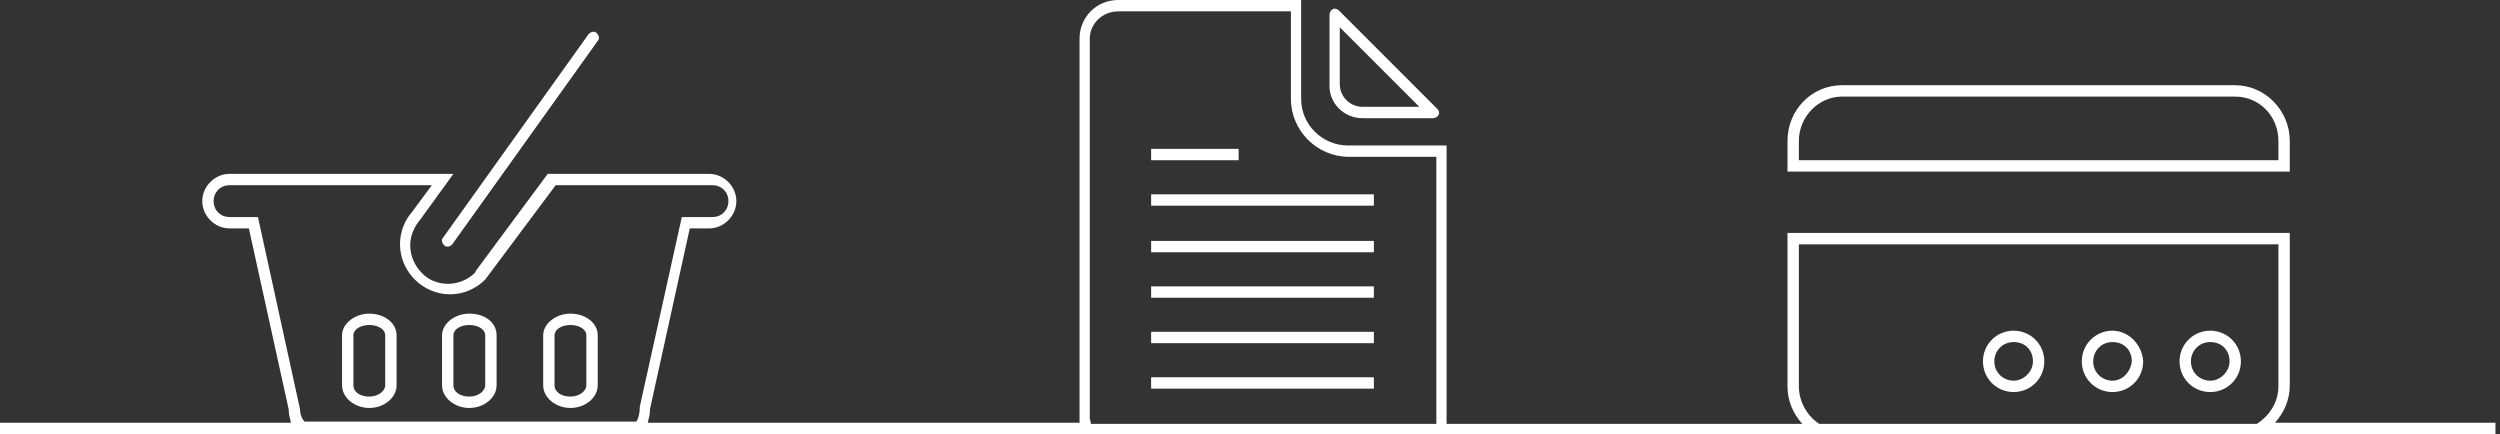
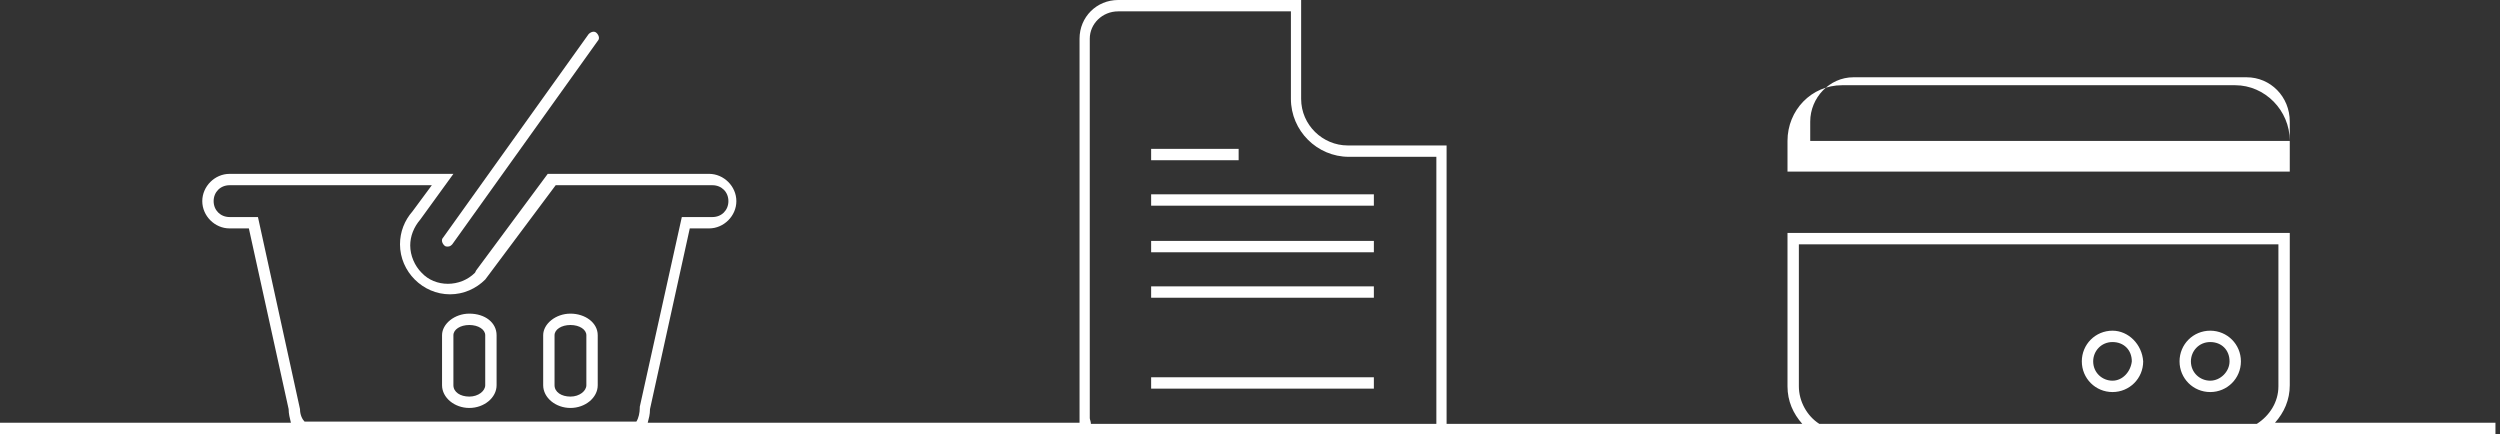
<svg xmlns="http://www.w3.org/2000/svg" version="1.1" id="Layer_1" x="0px" y="0px" viewBox="0 0 220 38.2" enable-background="new 0 0 220 38.2" xml:space="preserve">
  <rect x="0" y="0" width="220" height="38.2" fill="#333333" stroke="none" />
  <g>
    <path fill="#FFFFFF" d="M200.2,37.2c0.8-0.9,1.3-2,1.3-3.3V20.5h-44.2V34c0,1.3,0.5,2.4,1.3,3.3h-31.3c0-0.2,0-0.3,0-0.5v-24h-8.7   c-2.2,0-4.1-1.8-4.1-4.1V0H98.4c-1.9,0-3.4,1.5-3.4,3.4v33.3c0,0.2,0,0.3,0,0.5H57c0.1-0.4,0.2-0.7,0.2-1.2l3.5-15.9h1.7   c1.3,0,2.4-1.1,2.4-2.4c0-1.3-1.1-2.4-2.4-2.4H48.2l-6.3,8.5l-0.1,0.2c-1.3,1.3-3.5,1.3-4.7,0c-0.6-0.6-1-1.5-1-2.4   c0-0.8,0.3-1.6,0.9-2.3l2.9-4H20.2c-1.3,0-2.4,1.1-2.4,2.4c0,1.3,1.1,2.4,2.4,2.4h1.7l3.5,15.9c0,0.4,0.1,0.8,0.2,1.2H-0.4v1h220   v-1H200.2z M158.3,34V21.5h42.2V34c0,1.4-0.8,2.6-1.9,3.3h-38.5C159,36.6,158.3,35.3,158.3,34z M95.9,36.8V3.4   C95.9,2.1,97,1,98.4,1h15.2v7.7c0,2.8,2.3,5.1,5.1,5.1h7.7v23c0,0.2,0,0.3,0,0.5H96C96,37.1,95.9,36.9,95.9,36.8z M26.4,36   l-3.7-16.9h-2.5c-0.8,0-1.4-0.6-1.4-1.4c0-0.8,0.6-1.4,1.4-1.4h17.8l-1.7,2.3c-0.7,0.8-1.1,1.8-1.1,2.9c0,1.2,0.5,2.3,1.3,3.1   c0.8,0.8,1.9,1.3,3.1,1.3c1.2,0,2.3-0.5,3.1-1.3l6.2-8.3h13.8c0.8,0,1.4,0.6,1.4,1.4c0,0.8-0.6,1.4-1.4,1.4H60l-3.7,16.7l0,0.1   c0,0.4-0.1,0.9-0.3,1.2H26.8C26.6,36.9,26.4,36.5,26.4,36z" />
    <path fill="#FFFFFF" d="M194.5,29.1c-1.5,0-2.7,1.2-2.7,2.7c0,1.5,1.2,2.7,2.7,2.7s2.7-1.2,2.7-2.7C197.2,30.3,196,29.1,194.5,29.1   z M194.5,33.5c-0.9,0-1.7-0.7-1.7-1.7c0-0.9,0.7-1.7,1.7-1.7s1.7,0.7,1.7,1.7C196.2,32.7,195.4,33.5,194.5,33.5z" />
    <path fill="#FFFFFF" d="M185.9,29.1c-1.5,0-2.7,1.2-2.7,2.7c0,1.5,1.2,2.7,2.7,2.7c1.5,0,2.7-1.2,2.7-2.7   C188.5,30.3,187.3,29.1,185.9,29.1z M185.9,33.5c-0.9,0-1.7-0.7-1.7-1.7c0-0.9,0.7-1.7,1.7-1.7s1.7,0.7,1.7,1.7   C187.5,32.7,186.8,33.5,185.9,33.5z" />
-     <path fill="#FFFFFF" d="M177.2,29.1c-1.5,0-2.7,1.2-2.7,2.7c0,1.5,1.2,2.7,2.7,2.7c1.5,0,2.7-1.2,2.7-2.7   C179.9,30.3,178.7,29.1,177.2,29.1z M177.2,33.5c-0.9,0-1.7-0.7-1.7-1.7c0-0.9,0.7-1.7,1.7-1.7s1.7,0.7,1.7,1.7   C178.9,32.7,178.1,33.5,177.2,33.5z" />
-     <path fill="#FFFFFF" d="M201.5,12.4c0-2.7-2.2-4.9-4.8-4.9h-34.6c-2.7,0-4.8,2.2-4.8,4.9v2.7h44.2V12.4z M200.5,14.1h-42.2v-1.7   c0-2.1,1.7-3.9,3.8-3.9h34.6c2.1,0,3.8,1.7,3.8,3.9V14.1z" />
-     <path fill="#FFFFFF" d="M119.9,10.4h6.2c0.2,0,0.4-0.1,0.5-0.3c0.1-0.2,0-0.4-0.1-0.5l-8.7-8.7c-0.1-0.1-0.4-0.2-0.5-0.1   c-0.2,0.1-0.3,0.3-0.3,0.5v6.1C116.9,9,118.2,10.4,119.9,10.4z M117.9,2.4l7,7h-5c-1.1,0-2-0.9-2-2V2.4z" />
+     <path fill="#FFFFFF" d="M201.5,12.4c0-2.7-2.2-4.9-4.8-4.9h-34.6c-2.7,0-4.8,2.2-4.8,4.9v2.7h44.2V12.4z h-42.2v-1.7   c0-2.1,1.7-3.9,3.8-3.9h34.6c2.1,0,3.8,1.7,3.8,3.9V14.1z" />
    <rect x="101.3" y="33.2" fill="#FFFFFF" width="19.6" height="1" />
-     <rect x="101.3" y="29.2" fill="#FFFFFF" width="19.6" height="1" />
    <rect x="101.3" y="25.2" fill="#FFFFFF" width="19.6" height="1" />
    <rect x="101.3" y="21.2" fill="#FFFFFF" width="19.6" height="1" />
    <rect x="101.3" y="17.1" fill="#FFFFFF" width="19.6" height="1" />
    <rect x="101.3" y="13.1" fill="#FFFFFF" width="7.7" height="1" />
-     <path fill="#FFFFFF" d="M32.5,27.6c-1.3,0-2.4,0.9-2.4,1.9v4.4c0,1.1,1.1,2,2.4,2c1.3,0,2.4-0.9,2.4-2v-4.4   C34.9,28.4,33.8,27.6,32.5,27.6z M33.9,33.9c0,0.5-0.6,1-1.4,1c-0.8,0-1.4-0.4-1.4-1v-4.4c0-0.5,0.6-0.9,1.4-0.9   c0.8,0,1.4,0.4,1.4,0.9V33.9z" />
    <path fill="#FFFFFF" d="M41.3,27.6c-1.3,0-2.4,0.9-2.4,1.9v4.4c0,1.1,1.1,2,2.4,2c1.3,0,2.4-0.9,2.4-2v-4.4   C43.7,28.4,42.7,27.6,41.3,27.6z M42.7,33.9c0,0.5-0.6,1-1.4,1c-0.8,0-1.4-0.4-1.4-1v-4.4c0-0.5,0.6-0.9,1.4-0.9   c0.8,0,1.4,0.4,1.4,0.9V33.9z" />
    <path fill="#FFFFFF" d="M50.2,27.6c-1.3,0-2.4,0.9-2.4,1.9v4.4c0,1.1,1.1,2,2.4,2c1.3,0,2.4-0.9,2.4-2v-4.4   C52.6,28.4,51.5,27.6,50.2,27.6z M51.6,33.9c0,0.5-0.6,1-1.4,1c-0.8,0-1.4-0.4-1.4-1v-4.4c0-0.5,0.6-0.9,1.4-0.9   c0.8,0,1.4,0.4,1.4,0.9V33.9z" />
    <path fill="#FFFFFF" d="M39.1,21.6c0.1,0.1,0.2,0.1,0.3,0.1c0.2,0,0.3-0.1,0.4-0.2L52.6,3.6c0.2-0.2,0.1-0.5-0.1-0.7   c-0.2-0.2-0.5-0.1-0.7,0.1L39,20.9C38.8,21.1,38.9,21.4,39.1,21.6z" />
  </g>
</svg>